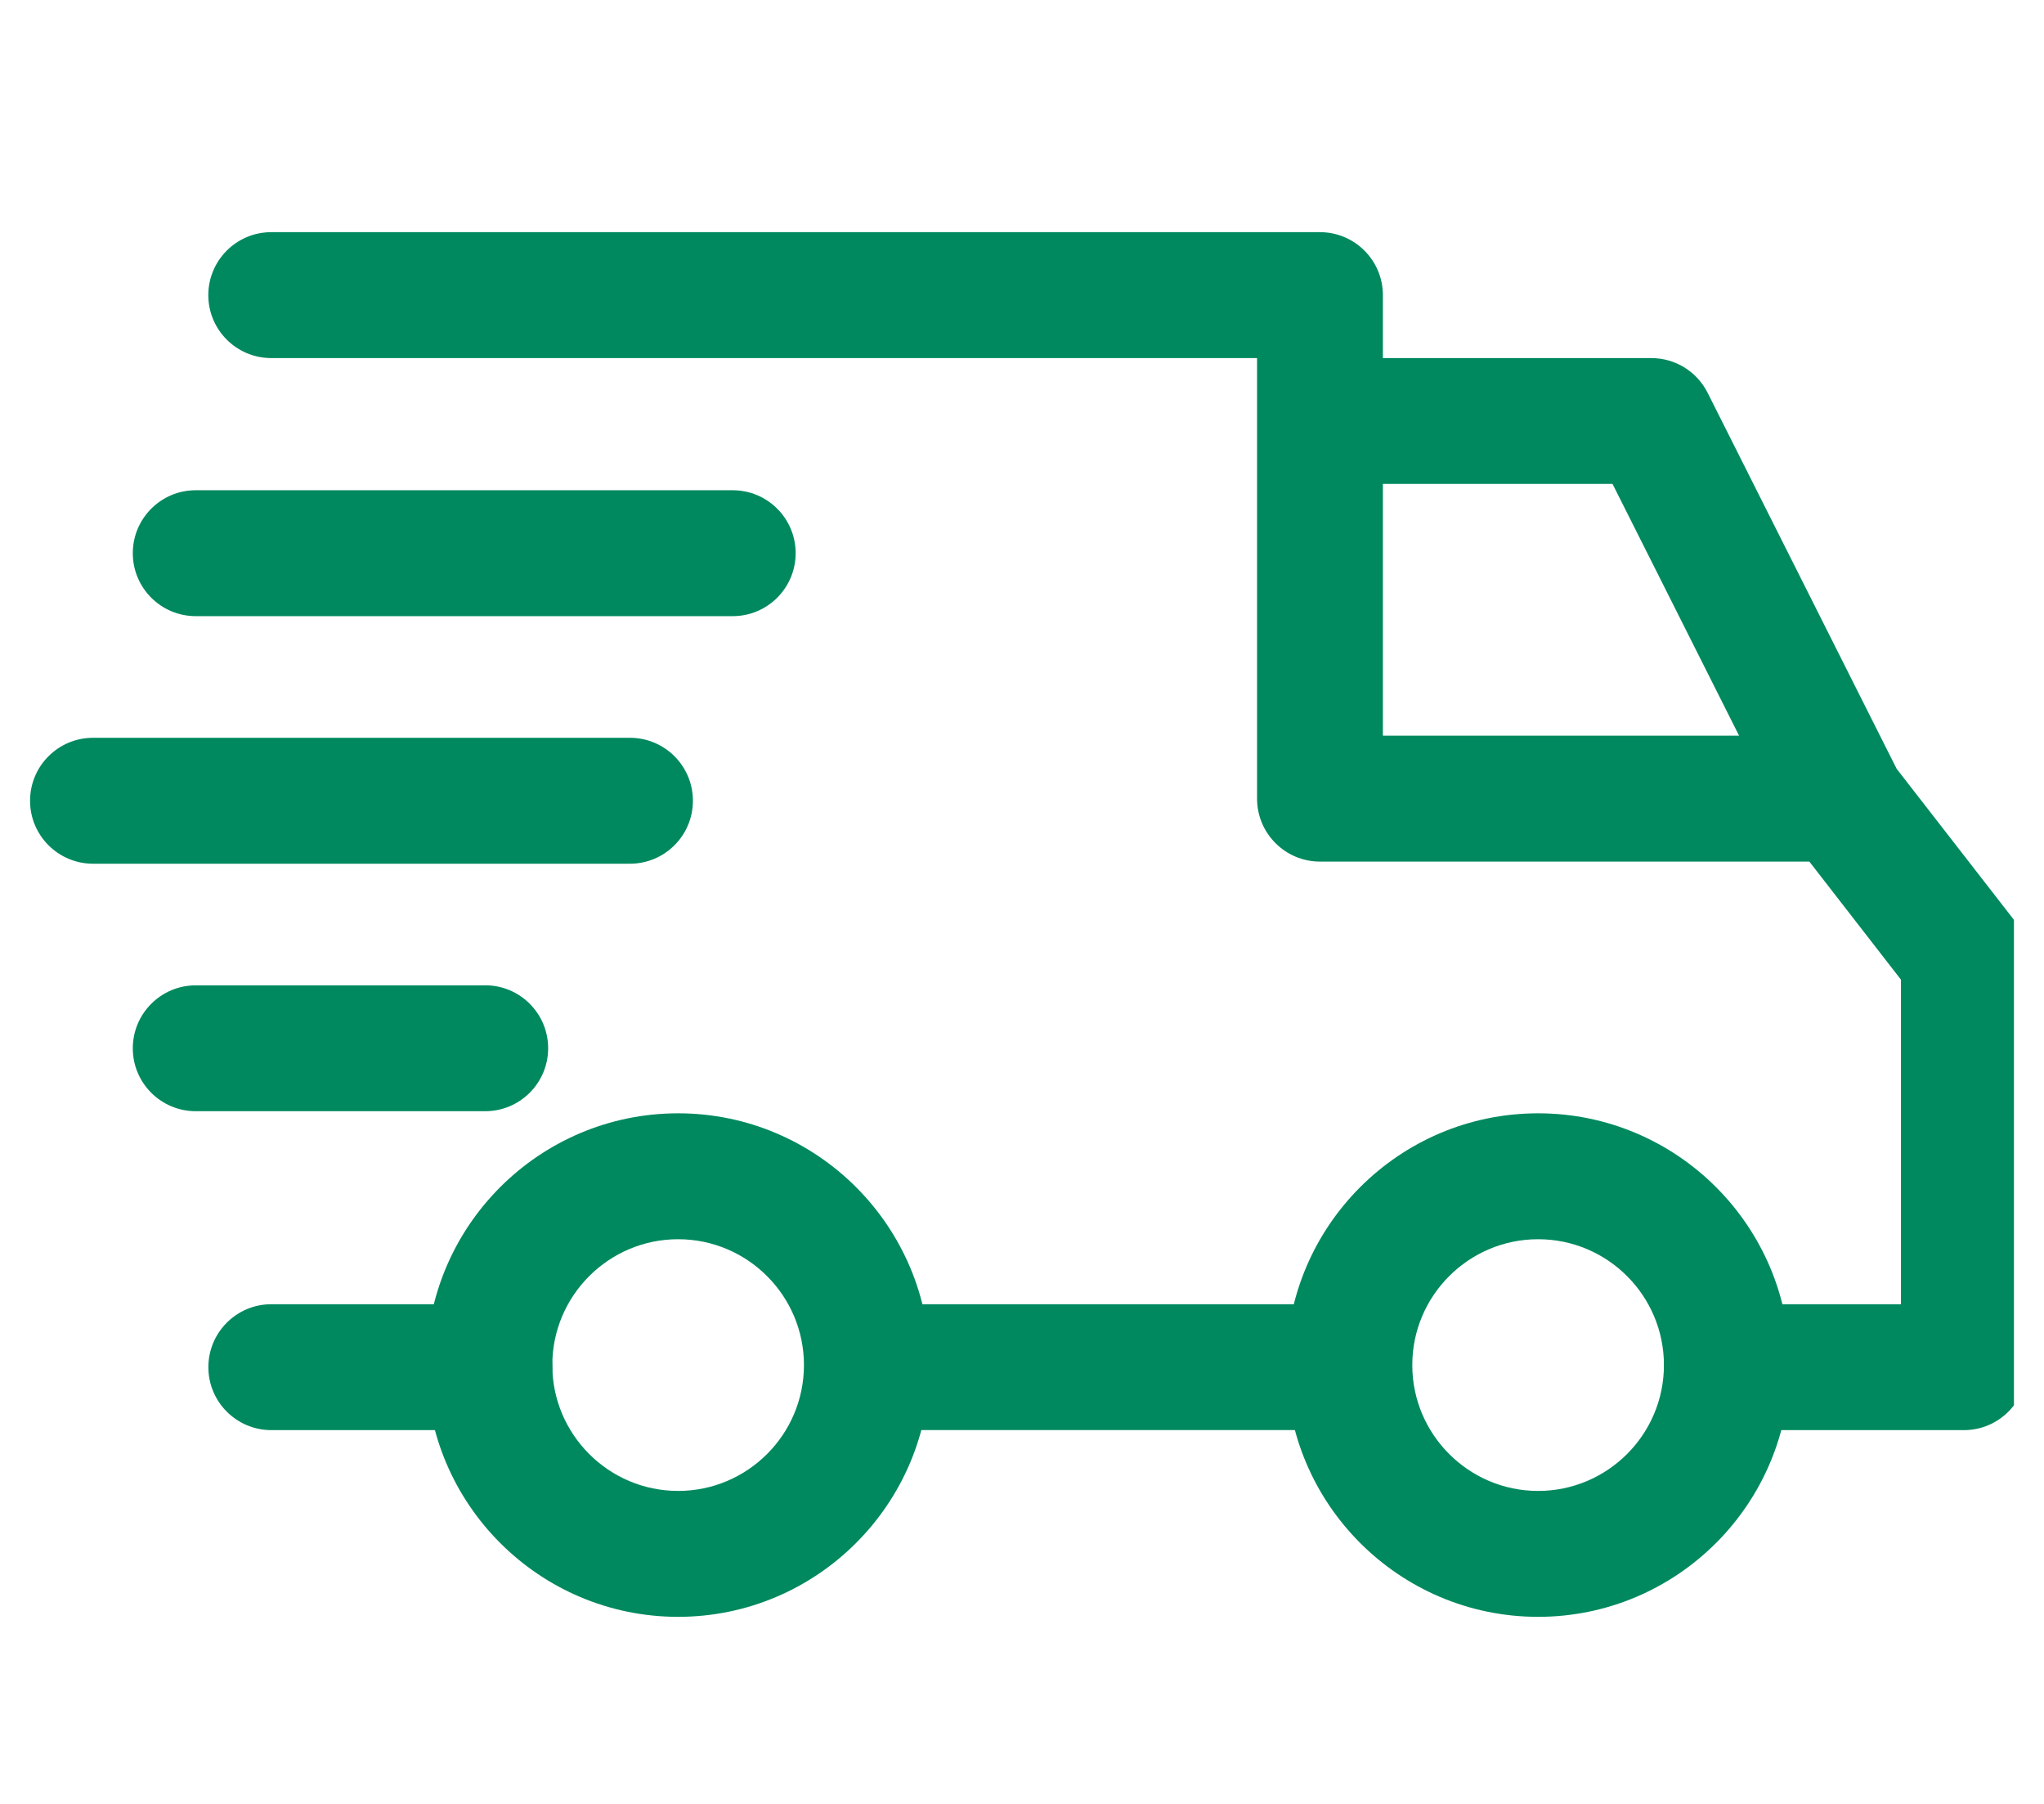
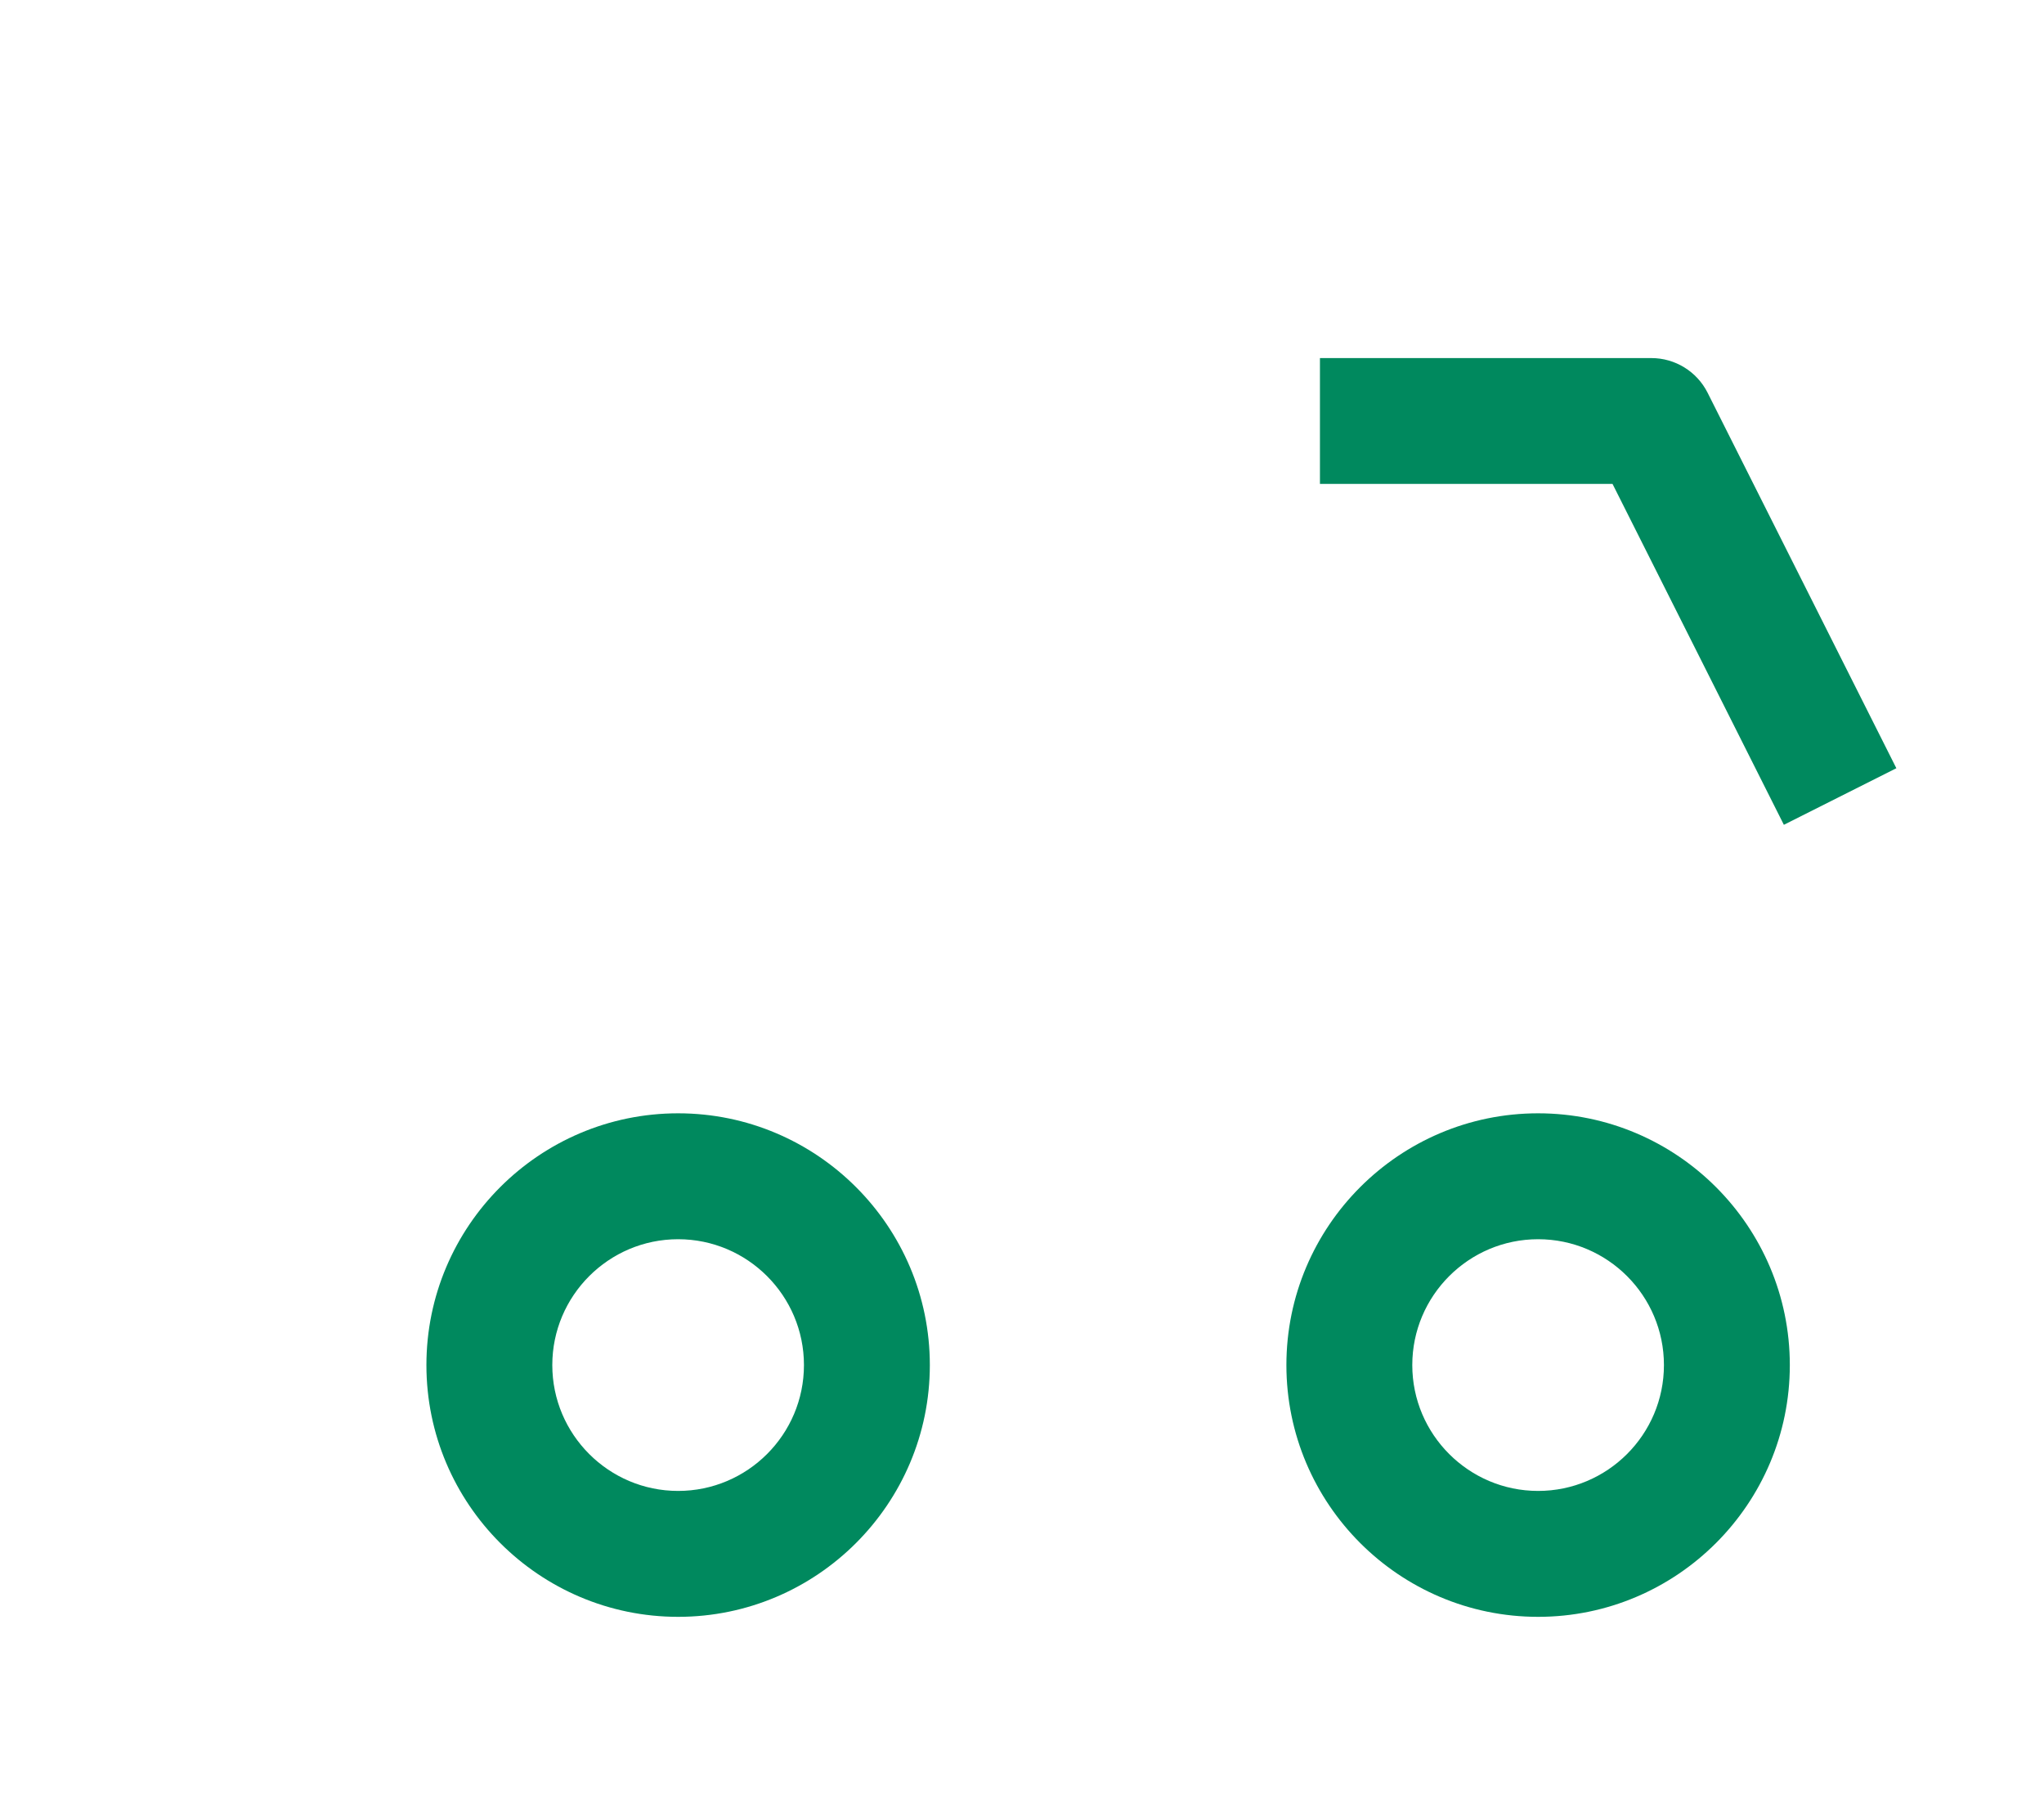
<svg xmlns="http://www.w3.org/2000/svg" width="34" height="30" viewBox="0 0 34 30" fill="none">
  <g clip-path="url(#clip0)" fill="#00895E">
    <path d="M25.585 18.515c-2.309 0-4.187 1.878-4.187 4.187s1.878 4.187 4.187 4.187c2.309 0 4.187-1.878 4.187-4.187s-1.878-4.187-4.187-4.187zm0 6.28c-1.154 0-2.093-.939-2.093-2.093 0-1.154.939-2.093 2.093-2.093 1.155 0 2.093.939 2.093 2.093 0 1.155-.939 2.093-2.093 2.093zM11.28 18.515c-2.309 0-4.187 1.878-4.187 4.187s1.878 4.187 4.187 4.187c2.309 0 4.187-1.878 4.187-4.187s-1.878-4.187-4.187-4.187zm0 6.28c-1.154 0-2.093-.939-2.093-2.093 0-1.154.939-2.093 2.093-2.093 1.154 0 2.093.939 2.093 2.093 0 1.155-.939 2.093-2.093 2.093zM28.404 6.531c-.178-.353-.54-.576-.935-.576h-5.513v2.093h4.867l2.85 5.669 1.871-.941-3.14-6.245z" />
-     <path d="M22.445 21.69h-7.92v2.093h7.92v-2.093zM8.141 21.69h-3.628c-.578 0-1.047.469-1.047 1.047s.469 1.047 1.047 1.047h3.628c.578 0 1.047-.469 1.047-1.047 0-.578-.469-1.047-1.047-1.047zM33.495 15.291l-2.059-2.651c-.198-.255-.503-.405-.827-.405h-7.606V4.908c0-.578-.469-1.047-1.047-1.047H4.512c-.578 0-1.047.469-1.047 1.047 0 .578.469 1.047 1.047 1.047H20.91v7.327c0 .578.469 1.047 1.047 1.047h8.14l1.524 1.964V21.69h-2.896c-.578 0-1.047.469-1.047 1.047 0 .578.469 1.047 1.047 1.047h3.942c.578 0 1.047-.469 1.047-1.047v-6.803c0-.232-.077-.459-.22-.642zM8.071 16.387H3.256c-.578 0-1.047.469-1.047 1.047S2.678 18.48 3.256 18.48h4.815c.578 0 1.047-.469 1.047-1.047 0-.578-.469-1.047-1.047-1.047zM10.478 12.27H1.547C.969 12.27.5 12.739.5 13.317c0 .578.469 1.047 1.047 1.047h8.932c.578 0 1.047-.469 1.047-1.047 0-.578-.469-1.047-1.047-1.047z" />
-     <path d="M12.188 8.153H3.256c-.578 0-1.047.469-1.047 1.047 0 .578.469 1.047 1.047 1.047h8.932c.578 0 1.047-.469 1.047-1.047 0-.578-.469-1.047-1.047-1.047z" />
  </g>
  <defs>
    <clipPath id="clip0">
      <path fill="#fff" transform="translate(.5)" d="M0 0h33v30H0z" />
    </clipPath>
  </defs>
</svg>